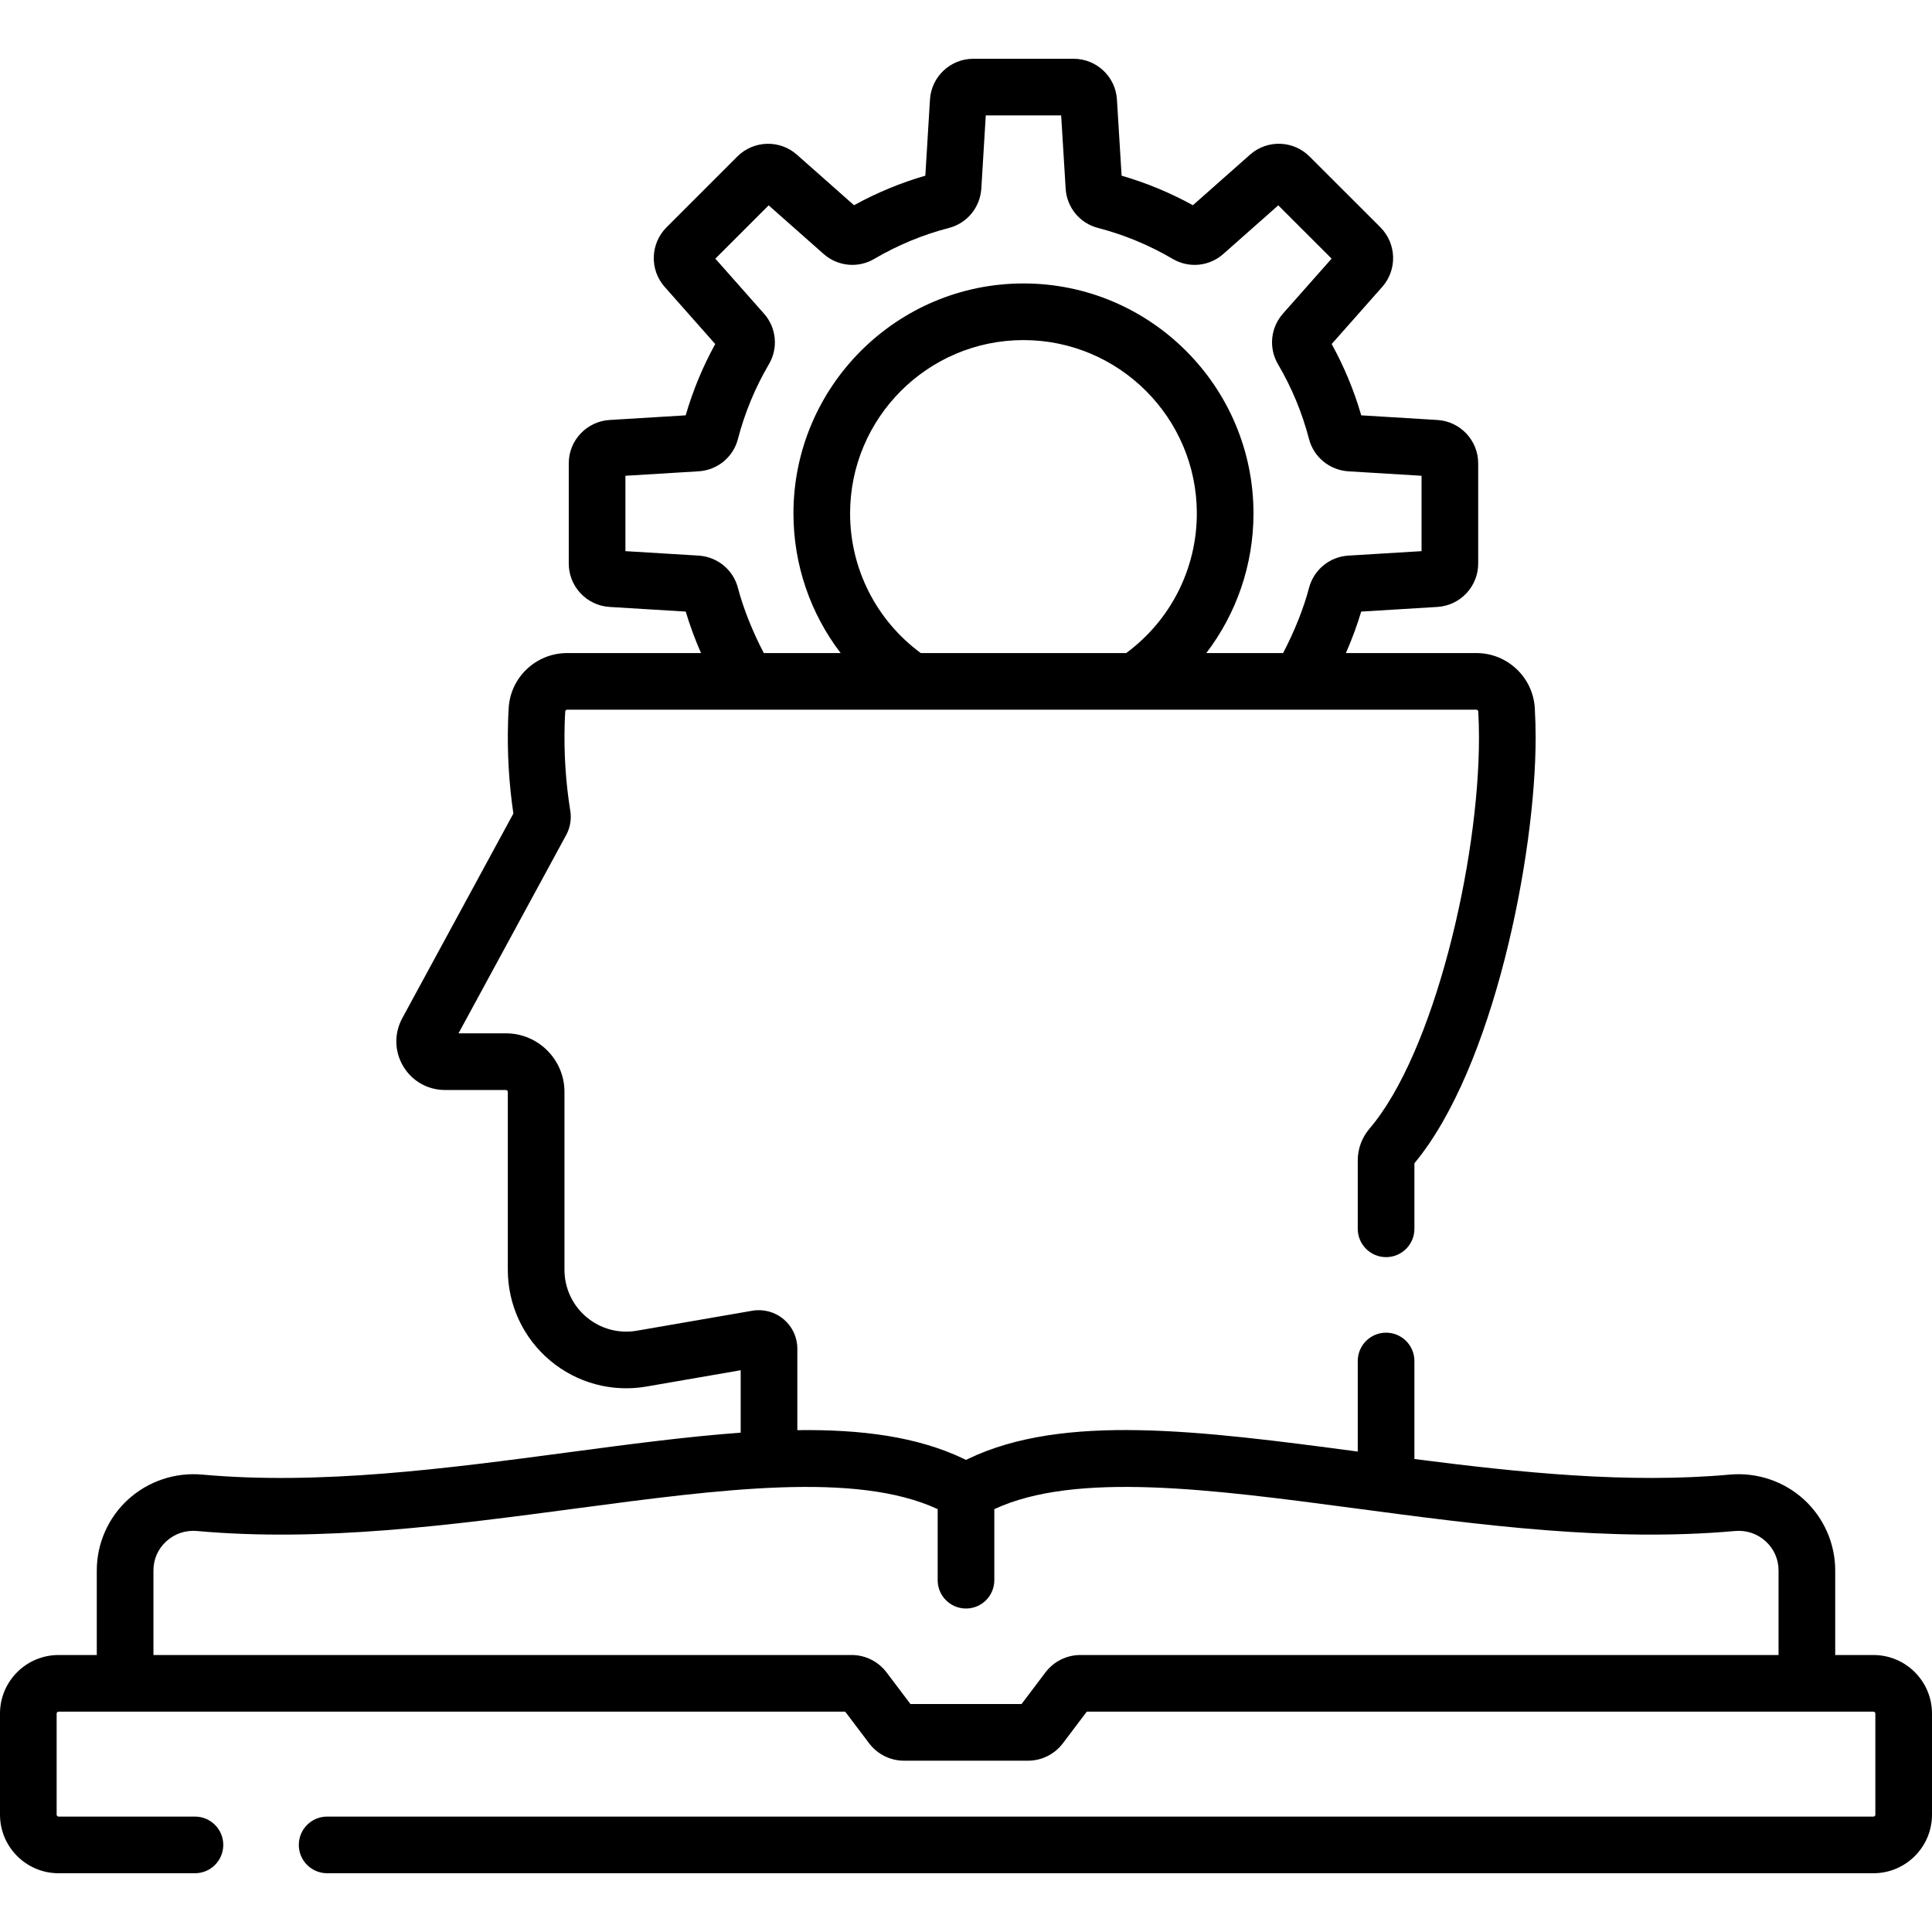
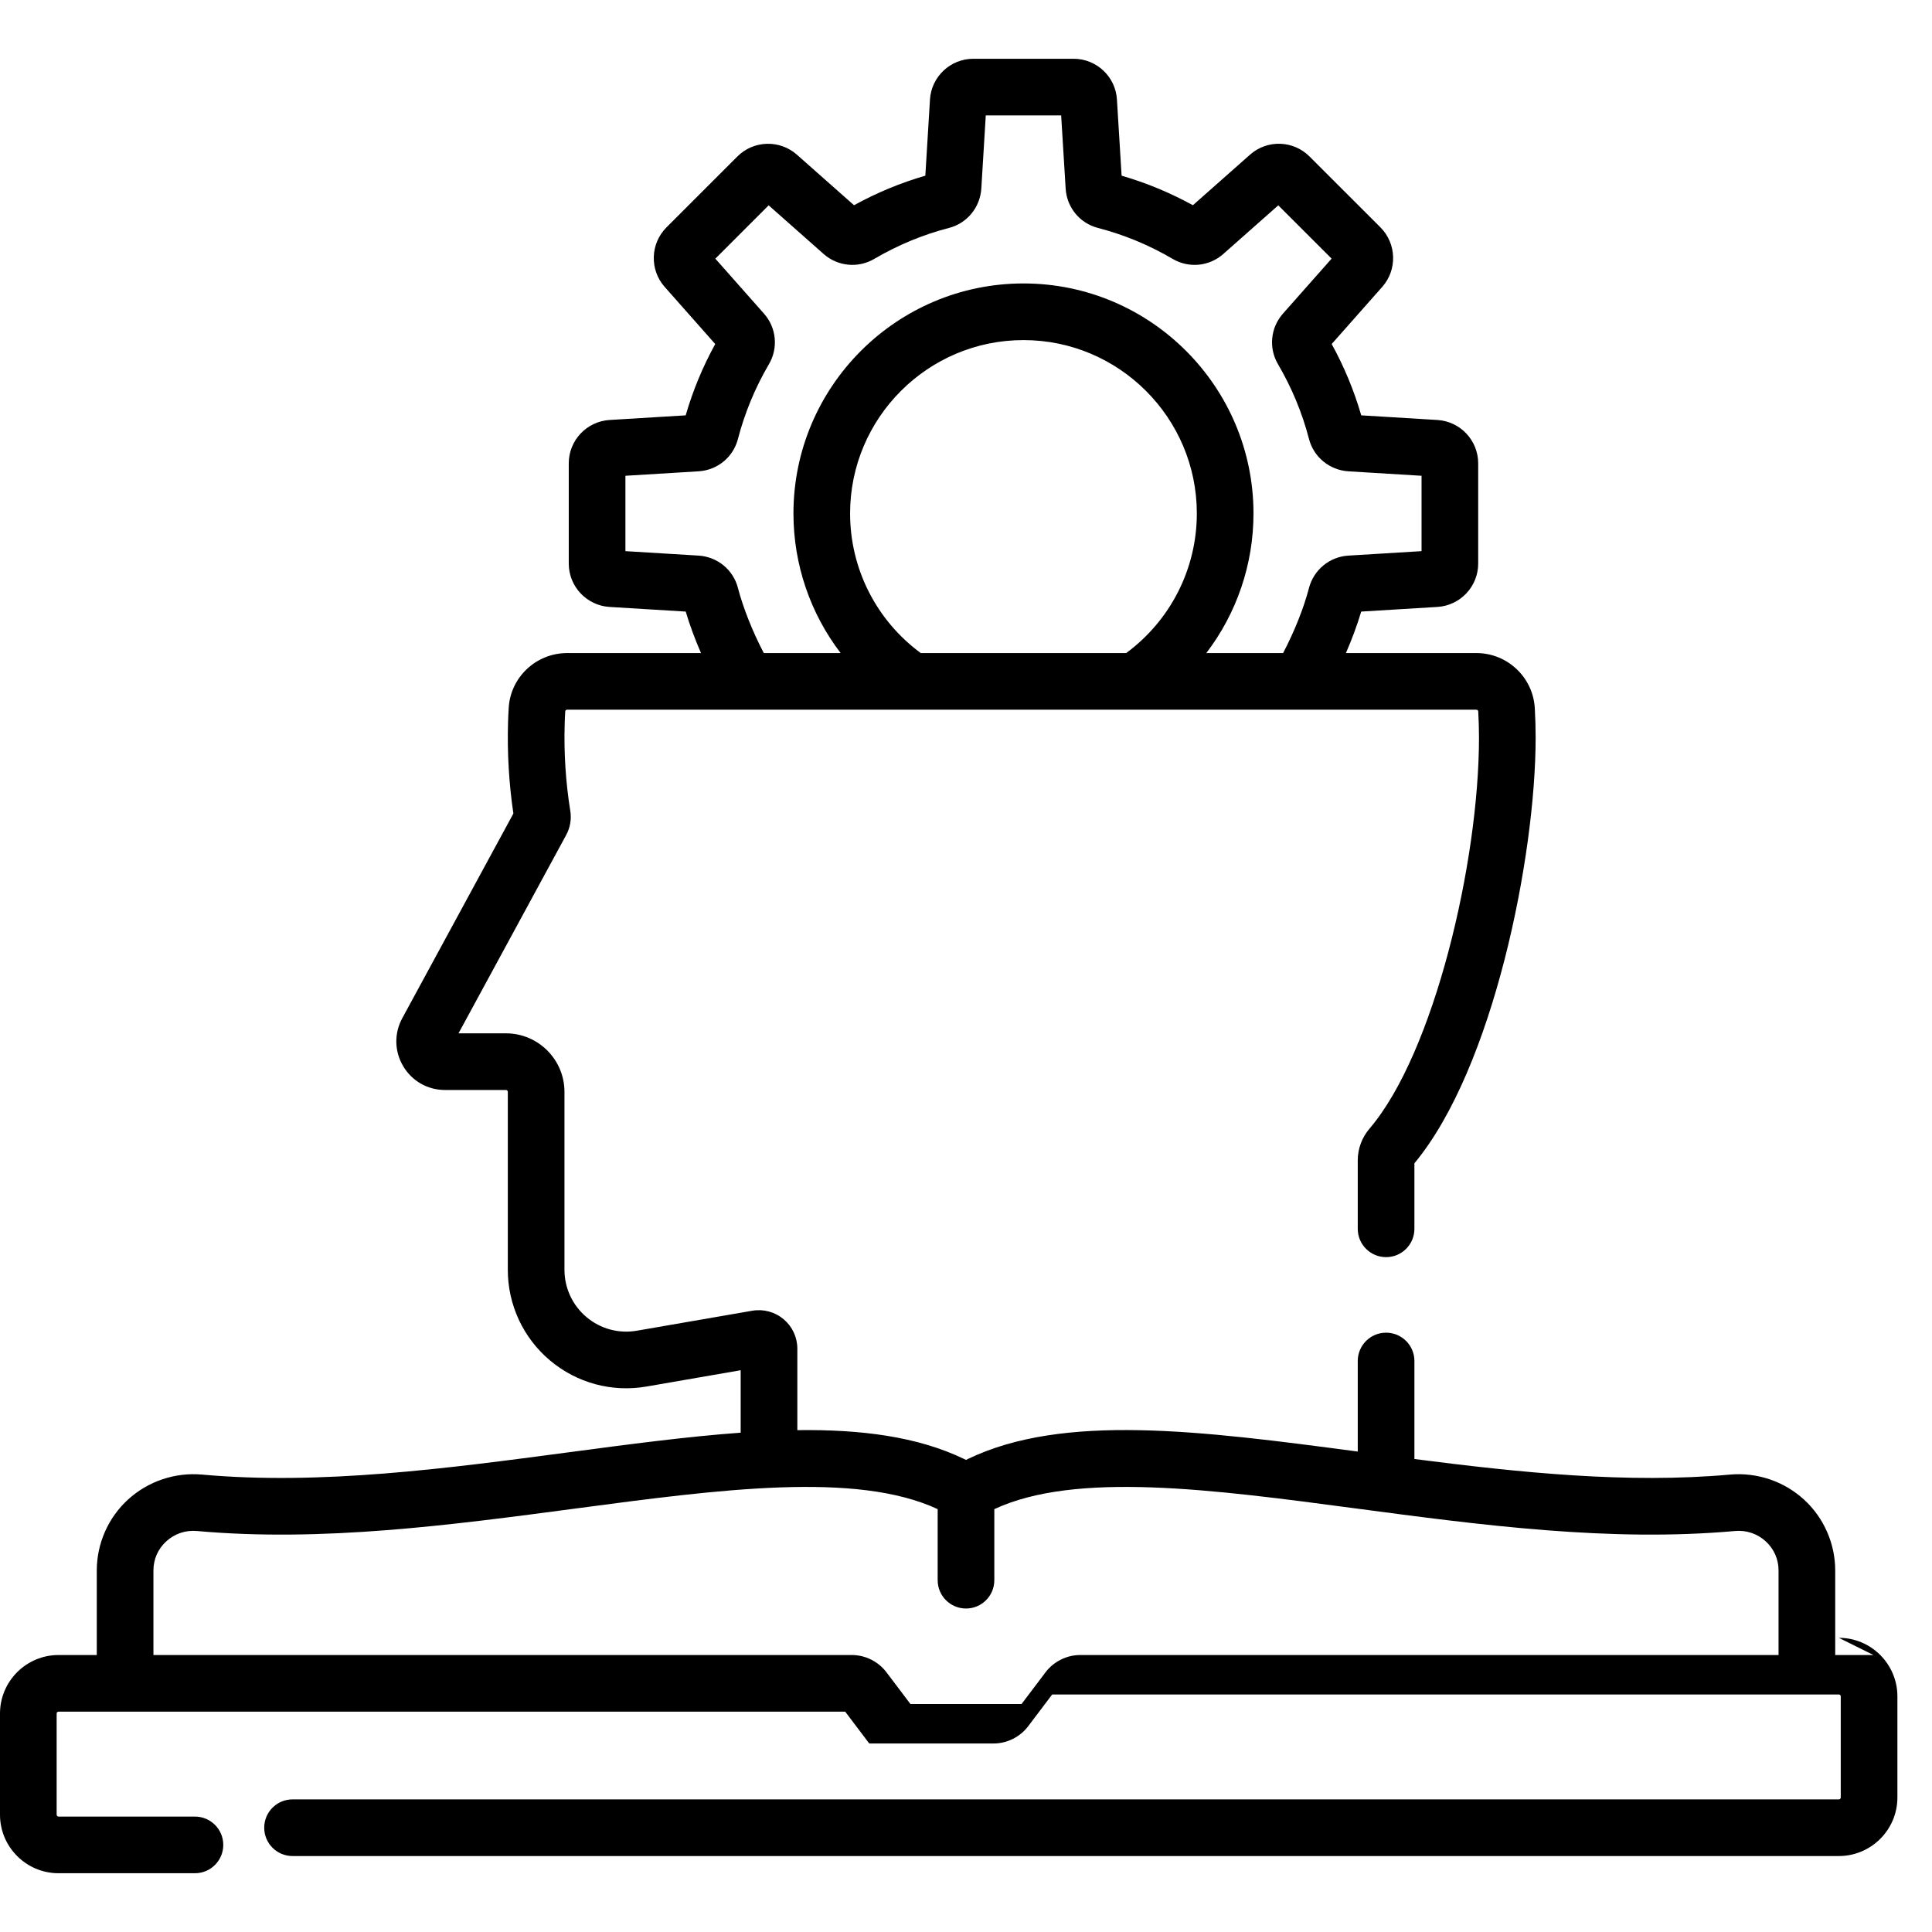
<svg xmlns="http://www.w3.org/2000/svg" id="Capa_1" viewBox="0 0 511.561 511.561">
  <g>
-     <path d="m496.061 438.221h-10.128v-22.389c0-7.128-3.017-13.973-8.275-18.78-5.298-4.841-12.447-7.252-19.622-6.604-27.043 2.431-55.534-.522-83.524-4.127v-25.951c0-4.143-3.357-7.5-7.5-7.5s-7.5 3.357-7.5 7.5v23.978c-41.808-5.555-77.908-10.168-103.147 1.924-.197.095-.392.193-.583.297-.191-.104-.387-.202-.584-.297-12.307-5.896-27.202-7.814-44.076-7.594v-21.577c0-3.008-1.319-5.845-3.619-7.785-2.303-1.942-5.319-2.764-8.31-2.256l-30.572 5.291c-4.769.827-9.624-.485-13.328-3.604-3.705-3.118-5.831-7.685-5.831-12.526v-47.11c0-8.547-6.953-15.5-15.5-15.5h-12.555l28.464-52.432c1.104-1.988 1.499-4.319 1.126-6.506-1.212-7.56-1.709-15.301-1.477-23.046.026-1.092.084-2.185.15-3.292.013-.225.242-.415.501-.415h240.74c.268 0 .488.2.502.457.132 2.303.198 4.643.198 6.953 0 32.907-11.903 83.51-28.977 103.501-2.014 2.352-3.123 5.331-3.123 8.39v18.149c0 4.143 3.357 7.5 7.5 7.5s7.5-3.357 7.5-7.5v-17.355c20.948-25.176 32.1-81.434 32.1-112.685 0-2.594-.075-5.221-.222-7.806-.466-8.189-7.265-14.604-15.479-14.604h-34.535c1.618-3.71 2.998-7.438 4.049-10.984l20.181-1.229c6.053-.375 10.795-5.416 10.795-11.476v-26.55c0-6.063-4.743-11.104-10.804-11.477l-20.162-1.228c-1.895-6.543-4.519-12.874-7.827-18.883l13.386-15.129c4.013-4.528 3.815-11.441-.471-15.759l-18.762-18.752c-4.288-4.318-11.22-4.537-15.771-.501l-15.133 13.39c-6.005-3.307-12.334-5.93-18.874-7.824l-1.234-20.134c-.346-6.07-5.388-10.824-11.479-10.824h-26.55c-6.063 0-11.104 4.739-11.477 10.794l-1.228 20.161c-6.543 1.895-12.874 4.519-18.883 7.827l-15.129-13.386c-4.541-4.024-11.464-3.813-15.759.48l-18.77 18.77c-4.294 4.295-4.504 11.216-.483 15.753l13.39 15.134c-3.293 5.984-5.916 12.315-7.824 18.883l-20.157 1.228c-6.057.371-10.801 5.412-10.801 11.477v26.55c0 6.062 4.743 11.103 10.804 11.477l20.164 1.228c1.059 3.563 2.437 7.289 4.045 10.985h-35.441c-8.216 0-15.014 6.398-15.476 14.54-.091 1.513-.144 2.683-.171 3.756-.241 8.074.229 16.185 1.41 24.194l-29.409 54.172c-2.194 4.028-2.106 8.787.235 12.73 2.343 3.943 6.481 6.298 11.07 6.298h16.13c.275 0 .5.225.5.5v47.11c0 9.279 4.072 18.028 11.174 24.004 7.098 5.973 16.402 8.49 25.546 6.906l24.94-4.316v16.535c-14.17 1.026-29.465 3.057-45.6 5.201-32.248 4.288-65.594 8.722-96.995 5.897-7.164-.652-14.324 1.761-19.622 6.604-5.259 4.808-8.275 11.652-8.275 18.78v22.389h-10.127c-8.547 0-15.5 6.953-15.5 15.5v26.779c0 8.547 6.953 15.5 15.5 15.5h36.12c4.143 0 7.5-3.357 7.5-7.5s-3.357-7.5-7.5-7.5h-36.12c-.275 0-.5-.225-.5-.5v-26.779c0-.28.22-.5.5-.5h208.297l6.372 8.427c2.166 2.851 5.591 4.553 9.161 4.553h32.9c3.57 0 6.995-1.702 9.172-4.566l6.361-8.413h208.297c.28 0 .5.22.5.5v26.778c0 .275-.225.5-.5.5h-409.44c-4.143 0-7.5 3.357-7.5 7.5s3.357 7.5 7.5 7.5h409.44c8.547 0 15.5-6.953 15.5-15.5v-26.779c.001-8.547-6.953-15.5-15.499-15.5zm-270.971-302.271c0-25.31 20.595-45.9 45.91-45.9 25.31 0 45.9 20.591 45.9 45.9 0 14.654-6.96 28.308-18.704 36.97h-54.395c-11.749-8.649-18.711-22.303-18.711-36.97zm-29.699 19.72c-1.243-4.799-5.419-8.236-10.414-8.556l-19.376-1.18v-19.958l19.403-1.182c4.971-.32 9.146-3.759 10.384-8.544 1.811-6.953 4.573-13.619 8.208-19.811 2.526-4.297 1.99-9.693-1.318-13.41l-12.868-14.542 14.117-14.117 14.545 12.869c3.737 3.304 9.127 3.835 13.405 1.318 6.225-3.654 12.887-6.415 19.802-8.207 4.798-1.242 8.236-5.421 8.558-10.424l1.179-19.366h19.961l1.187 19.344c.289 4.999 3.724 9.197 8.546 10.446 6.917 1.791 13.58 4.553 19.8 8.204 4.3 2.528 9.696 1.991 13.411-1.317l14.544-12.868 14.121 14.113-12.856 14.531c-3.324 3.733-3.86 9.13-1.336 13.424 3.654 6.225 6.415 12.887 8.218 19.842 1.264 4.776 5.439 8.198 10.414 8.518l19.376 1.18v19.958l-19.396 1.181c-4.952.315-9.129 3.737-10.405 8.554-1.379 5.326-3.869 11.537-6.857 17.251h-20.34c8.006-10.476 12.498-23.401 12.498-36.97 0-33.581-27.319-60.9-60.9-60.9-33.586 0-60.91 27.319-60.91 60.9 0 13.574 4.491 26.498 12.495 36.97h-20.347c-2.968-5.684-5.454-11.895-6.849-17.251zm90.63 282.551c-3.571 0-6.996 1.702-9.173 4.566l-6.361 8.413h-29.412l-6.372-8.427c-2.166-2.851-5.591-4.553-9.162-4.553h-184.913v-22.389c0-2.97 1.206-5.707 3.396-7.708 2.229-2.037 5.127-3.014 8.158-2.736 33.063 2.971 67.252-1.572 100.315-5.968 38.16-5.071 74.215-9.865 95.783.174v18.816c0 4.143 3.357 7.5 7.5 7.5s7.5-3.357 7.5-7.5v-18.816c21.573-10.04 57.627-5.245 95.783-.174 33.063 4.396 67.256 8.938 100.315 5.968 3.029-.276 5.93.698 8.158 2.736 2.189 2.001 3.396 4.738 3.396 7.708v22.389h-184.911z" />
+     <path d="m496.061 438.221h-10.128v-22.389c0-7.128-3.017-13.973-8.275-18.78-5.298-4.841-12.447-7.252-19.622-6.604-27.043 2.431-55.534-.522-83.524-4.127v-25.951c0-4.143-3.357-7.5-7.5-7.5s-7.5 3.357-7.5 7.5v23.978c-41.808-5.555-77.908-10.168-103.147 1.924-.197.095-.392.193-.583.297-.191-.104-.387-.202-.584-.297-12.307-5.896-27.202-7.814-44.076-7.594v-21.577c0-3.008-1.319-5.845-3.619-7.785-2.303-1.942-5.319-2.764-8.31-2.256l-30.572 5.291c-4.769.827-9.624-.485-13.328-3.604-3.705-3.118-5.831-7.685-5.831-12.526v-47.11c0-8.547-6.953-15.5-15.5-15.5h-12.555l28.464-52.432c1.104-1.988 1.499-4.319 1.126-6.506-1.212-7.56-1.709-15.301-1.477-23.046.026-1.092.084-2.185.15-3.292.013-.225.242-.415.501-.415h240.74c.268 0 .488.2.502.457.132 2.303.198 4.643.198 6.953 0 32.907-11.903 83.51-28.977 103.501-2.014 2.352-3.123 5.331-3.123 8.39v18.149c0 4.143 3.357 7.5 7.5 7.5s7.5-3.357 7.5-7.5v-17.355c20.948-25.176 32.1-81.434 32.1-112.685 0-2.594-.075-5.221-.222-7.806-.466-8.189-7.265-14.604-15.479-14.604h-34.535c1.618-3.71 2.998-7.438 4.049-10.984l20.181-1.229c6.053-.375 10.795-5.416 10.795-11.476v-26.55c0-6.063-4.743-11.104-10.804-11.477l-20.162-1.228c-1.895-6.543-4.519-12.874-7.827-18.883l13.386-15.129c4.013-4.528 3.815-11.441-.471-15.759l-18.762-18.752c-4.288-4.318-11.22-4.537-15.771-.501l-15.133 13.39c-6.005-3.307-12.334-5.93-18.874-7.824l-1.234-20.134c-.346-6.07-5.388-10.824-11.479-10.824h-26.55c-6.063 0-11.104 4.739-11.477 10.794l-1.228 20.161c-6.543 1.895-12.874 4.519-18.883 7.827l-15.129-13.386c-4.541-4.024-11.464-3.813-15.759.48l-18.77 18.77c-4.294 4.295-4.504 11.216-.483 15.753l13.39 15.134c-3.293 5.984-5.916 12.315-7.824 18.883l-20.157 1.228c-6.057.371-10.801 5.412-10.801 11.477v26.55c0 6.062 4.743 11.103 10.804 11.477l20.164 1.228c1.059 3.563 2.437 7.289 4.045 10.985h-35.441c-8.216 0-15.014 6.398-15.476 14.54-.091 1.513-.144 2.683-.171 3.756-.241 8.074.229 16.185 1.41 24.194l-29.409 54.172c-2.194 4.028-2.106 8.787.235 12.73 2.343 3.943 6.481 6.298 11.07 6.298h16.13c.275 0 .5.225.5.5v47.11c0 9.279 4.072 18.028 11.174 24.004 7.098 5.973 16.402 8.49 25.546 6.906l24.94-4.316v16.535c-14.17 1.026-29.465 3.057-45.6 5.201-32.248 4.288-65.594 8.722-96.995 5.897-7.164-.652-14.324 1.761-19.622 6.604-5.259 4.808-8.275 11.652-8.275 18.78v22.389h-10.127c-8.547 0-15.5 6.953-15.5 15.5v26.779c0 8.547 6.953 15.5 15.5 15.5h36.12c4.143 0 7.5-3.357 7.5-7.5s-3.357-7.5-7.5-7.5h-36.12c-.275 0-.5-.225-.5-.5v-26.779c0-.28.22-.5.5-.5h208.297l6.372 8.427h32.9c3.57 0 6.995-1.702 9.172-4.566l6.361-8.413h208.297c.28 0 .5.22.5.5v26.778c0 .275-.225.5-.5.5h-409.44c-4.143 0-7.5 3.357-7.5 7.5s3.357 7.5 7.5 7.5h409.44c8.547 0 15.5-6.953 15.5-15.5v-26.779c.001-8.547-6.953-15.5-15.499-15.5zm-270.971-302.271c0-25.31 20.595-45.9 45.91-45.9 25.31 0 45.9 20.591 45.9 45.9 0 14.654-6.96 28.308-18.704 36.97h-54.395c-11.749-8.649-18.711-22.303-18.711-36.97zm-29.699 19.72c-1.243-4.799-5.419-8.236-10.414-8.556l-19.376-1.18v-19.958l19.403-1.182c4.971-.32 9.146-3.759 10.384-8.544 1.811-6.953 4.573-13.619 8.208-19.811 2.526-4.297 1.99-9.693-1.318-13.41l-12.868-14.542 14.117-14.117 14.545 12.869c3.737 3.304 9.127 3.835 13.405 1.318 6.225-3.654 12.887-6.415 19.802-8.207 4.798-1.242 8.236-5.421 8.558-10.424l1.179-19.366h19.961l1.187 19.344c.289 4.999 3.724 9.197 8.546 10.446 6.917 1.791 13.58 4.553 19.8 8.204 4.3 2.528 9.696 1.991 13.411-1.317l14.544-12.868 14.121 14.113-12.856 14.531c-3.324 3.733-3.86 9.13-1.336 13.424 3.654 6.225 6.415 12.887 8.218 19.842 1.264 4.776 5.439 8.198 10.414 8.518l19.376 1.18v19.958l-19.396 1.181c-4.952.315-9.129 3.737-10.405 8.554-1.379 5.326-3.869 11.537-6.857 17.251h-20.34c8.006-10.476 12.498-23.401 12.498-36.97 0-33.581-27.319-60.9-60.9-60.9-33.586 0-60.91 27.319-60.91 60.9 0 13.574 4.491 26.498 12.495 36.97h-20.347c-2.968-5.684-5.454-11.895-6.849-17.251zm90.63 282.551c-3.571 0-6.996 1.702-9.173 4.566l-6.361 8.413h-29.412l-6.372-8.427c-2.166-2.851-5.591-4.553-9.162-4.553h-184.913v-22.389c0-2.97 1.206-5.707 3.396-7.708 2.229-2.037 5.127-3.014 8.158-2.736 33.063 2.971 67.252-1.572 100.315-5.968 38.16-5.071 74.215-9.865 95.783.174v18.816c0 4.143 3.357 7.5 7.5 7.5s7.5-3.357 7.5-7.5v-18.816c21.573-10.04 57.627-5.245 95.783-.174 33.063 4.396 67.256 8.938 100.315 5.968 3.029-.276 5.93.698 8.158 2.736 2.189 2.001 3.396 4.738 3.396 7.708v22.389h-184.911z" />
  </g>
</svg>